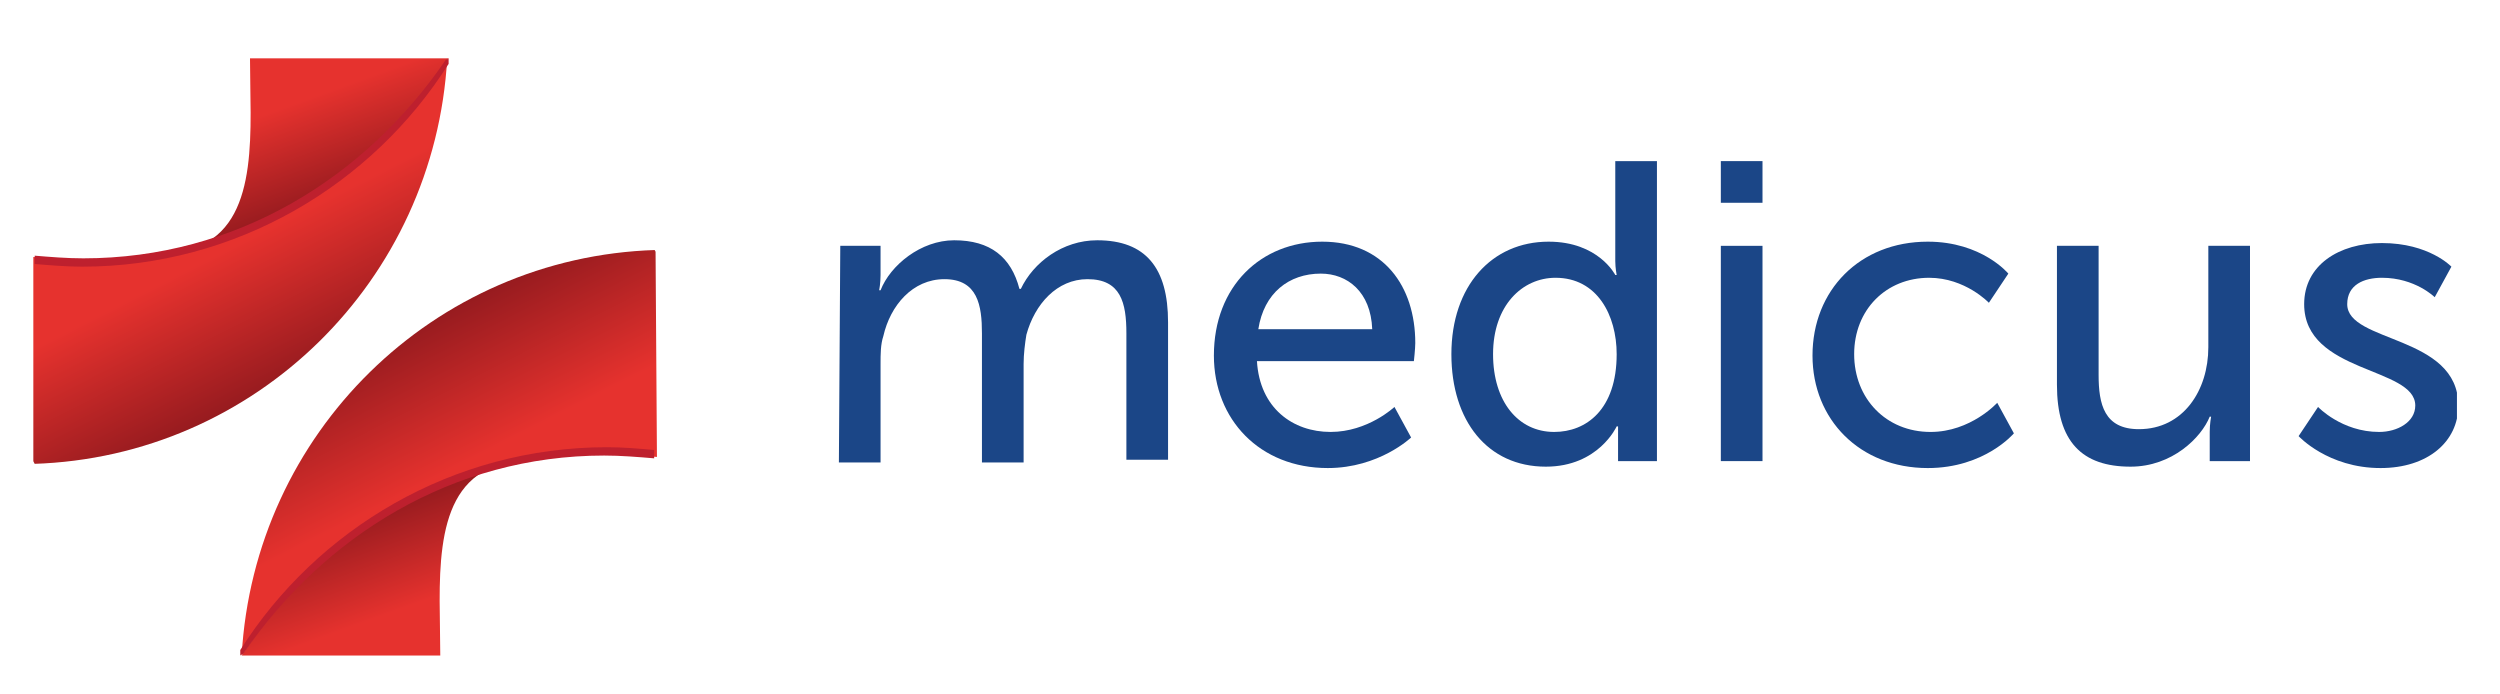
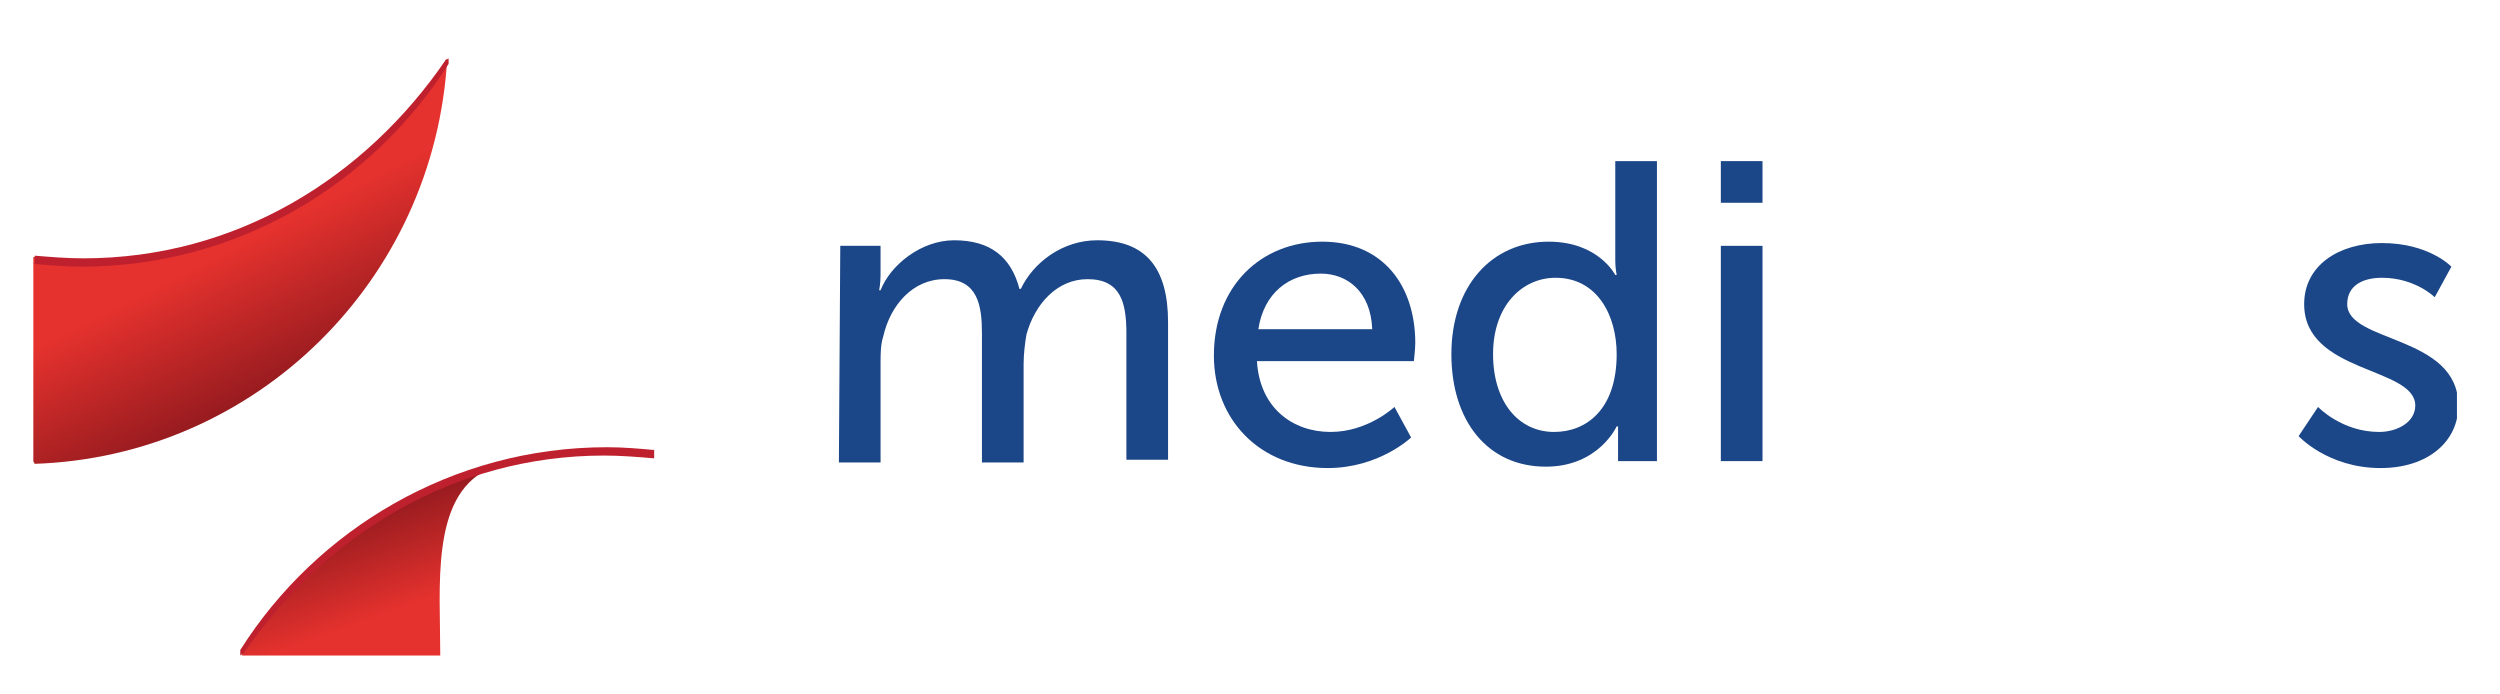
<svg xmlns="http://www.w3.org/2000/svg" xmlns:xlink="http://www.w3.org/1999/xlink" version="1.1" id="Layer_1" x="0px" y="0px" width="180px" height="50px" viewBox="0 0 180 50" style="enable-background:new 0 0 180 50;" xml:space="preserve">
  <style type="text/css"> .st0{clip-path:url(#SVGID_2_);fill:url(#SVGID_3_);} .st1{clip-path:url(#SVGID_5_);fill:url(#SVGID_6_);} .st2{clip-path:url(#SVGID_8_);fill:#BE202E;} .st3{clip-path:url(#SVGID_10_);fill:url(#SVGID_11_);} .st4{clip-path:url(#SVGID_13_);fill:url(#SVGID_14_);} .st5{clip-path:url(#SVGID_16_);fill:#BE202E;} .st6{clip-path:url(#SVGID_18_);fill:#1B4687;} .st7{clip-path:url(#SVGID_20_);fill:#1B4687;} .st8{clip-path:url(#SVGID_22_);fill:#1B4687;} .st9{clip-path:url(#SVGID_24_);fill:#1B4687;} .st10{clip-path:url(#SVGID_26_);fill:#1B4687;} .st11{clip-path:url(#SVGID_28_);fill:#1B4687;} .st12{clip-path:url(#SVGID_30_);fill:#1B4687;} </style>
  <g>
    <g>
      <defs>
        <path id="SVGID_1_" d="M6,18.7c-1.2,0-2.4-0.1-3.6-0.2v14.9l0,0c16-0.5,28.9-13.2,29.8-29.2C26.8,12.9,17.1,18.7,6,18.7" />
      </defs>
      <clipPath id="SVGID_2_">
        <use xlink:href="#SVGID_1_" style="overflow:visible;" />
      </clipPath>
      <linearGradient id="SVGID_3_" gradientUnits="userSpaceOnUse" x1="-1.449" y1="-102.033" x2="1.331" y2="-102.033" gradientTransform="matrix(2.638 5.177 5.177 -2.638 546.261 -249.119)">
        <stop offset="0" style="stop-color:#E6322E" />
        <stop offset="0.358" style="stop-color:#E6322E" />
        <stop offset="1" style="stop-color:#971B1F" />
      </linearGradient>
      <polygon class="st0" points="-9.3,10.2 8.6,45.4 44.1,27.3 26.2,-7.9 " />
    </g>
  </g>
  <g>
    <g>
      <defs>
-         <path id="SVGID_4_" d="M18,4.2c0,5,0.7,11.4-3.4,13.4c5.3-1.2,12.3-5.1,17.7-13.4H18z" />
-       </defs>
+         </defs>
      <clipPath id="SVGID_5_">
        <use xlink:href="#SVGID_4_" style="overflow:visible;" />
      </clipPath>
      <linearGradient id="SVGID_6_" gradientUnits="userSpaceOnUse" x1="-3.452" y1="-101.006" x2="-0.672" y2="-101.006" gradientTransform="matrix(1.423 3.908 3.908 -1.423 420.311 -127.013)">
        <stop offset="0" style="stop-color:#E6322E" />
        <stop offset="0.358" style="stop-color:#E6322E" />
        <stop offset="1" style="stop-color:#971B1F" />
      </linearGradient>
      <polygon class="st1" points="10.3,5.7 16.6,23.2 36.6,16 30.2,-1.5 " />
    </g>
  </g>
  <g>
    <g>
      <defs>
        <rect id="SVGID_7_" x="2.5" y="4.2" width="174.4" height="43.1" />
      </defs>
      <clipPath id="SVGID_8_">
        <use xlink:href="#SVGID_7_" style="overflow:visible;" />
      </clipPath>
      <path class="st2" d="M5.9,19.2c11.1,0,20.9-5.9,26.4-14.6c0-0.3,0-0.4,0-0.4s-0.1,0.1-0.2,0.1C26.3,12.8,17,18.6,6,18.6 c-1.2,0-2.4-0.1-3.6-0.2V19C3.6,19.1,4.8,19.2,5.9,19.2" />
    </g>
  </g>
  <g>
    <g>
      <defs>
        <path id="SVGID_9_" d="M47.2,18c-16,0.5-28.9,13.2-29.8,29.2c5.5-8.8,15.2-14.5,26.3-14.5c1.2,0,2.4,0.1,3.6,0.2L47.2,18L47.2,18 z" />
      </defs>
      <clipPath id="SVGID_10_">
        <use xlink:href="#SVGID_9_" style="overflow:visible;" />
      </clipPath>
      <linearGradient id="SVGID_11_" gradientUnits="userSpaceOnUse" x1="-0.106" y1="-102.916" x2="2.674" y2="-102.916" gradientTransform="matrix(-2.638 -5.177 -5.177 2.638 -497.654 309.784)">
        <stop offset="0" style="stop-color:#E6322E" />
        <stop offset="0.358" style="stop-color:#E6322E" />
        <stop offset="1" style="stop-color:#971B1F" />
      </linearGradient>
-       <polygon class="st3" points="59,41.2 41,6 5.5,24.1 23.5,59.3 " />
    </g>
  </g>
  <g>
    <g>
      <defs>
        <path id="SVGID_12_" d="M17.4,47.2h14.3c0-5-0.7-11.4,3.4-13.4C29.8,35.1,22.7,39,17.4,47.2" />
      </defs>
      <clipPath id="SVGID_13_">
        <use xlink:href="#SVGID_12_" style="overflow:visible;" />
      </clipPath>
      <linearGradient id="SVGID_14_" gradientUnits="userSpaceOnUse" x1="-1.412" y1="-102.059" x2="1.367" y2="-102.059" gradientTransform="matrix(-1.422 -3.908 -3.908 1.422 -371.864 187.858)">
        <stop offset="0" style="stop-color:#E6322E" />
        <stop offset="0.358" style="stop-color:#E6322E" />
        <stop offset="1" style="stop-color:#971B1F" />
      </linearGradient>
      <polygon class="st4" points="39.4,45.7 33,28.2 13.1,35.4 19.4,52.9 " />
    </g>
  </g>
  <g>
    <g>
      <defs>
        <rect id="SVGID_15_" x="2.5" y="4.2" width="174.4" height="43.1" />
      </defs>
      <clipPath id="SVGID_16_">
        <use xlink:href="#SVGID_15_" style="overflow:visible;" />
      </clipPath>
      <path class="st5" d="M43.7,32.2c-11.1,0-20.9,5.9-26.4,14.6c0,0.3,0,0.4,0,0.4s0.1-0.1,0.2-0.1c5.8-8.5,15.1-14.3,26-14.3 c1.2,0,2.4,0.1,3.6,0.2v-0.6C46,32.3,44.9,32.2,43.7,32.2" />
    </g>
    <g>
      <defs>
        <rect id="SVGID_17_" x="2.5" y="4.2" width="174.4" height="43.1" />
      </defs>
      <clipPath id="SVGID_18_">
        <use xlink:href="#SVGID_17_" style="overflow:visible;" />
      </clipPath>
      <path class="st6" d="M60.5,17.7h2.9v2.1c0,0.6-0.1,1.1-0.1,1.1h0.1c0.7-1.8,2.9-3.6,5.3-3.6c2.6,0,4.1,1.2,4.7,3.5h0.1 c0.9-1.9,3-3.5,5.5-3.5c3.5,0,5.1,2,5.1,5.9v9.9h-3V24c0-2.2-0.4-3.9-2.8-3.9c-2.2,0-3.8,1.8-4.4,4c-0.1,0.6-0.2,1.4-0.2,2.1v7.1 h-3V24c0-2-0.3-3.9-2.7-3.9c-2.3,0-3.9,1.9-4.4,4.1c-0.2,0.6-0.2,1.3-0.2,2v7.1h-3L60.5,17.7L60.5,17.7z" />
    </g>
    <g>
      <defs>
        <rect id="SVGID_19_" x="2.5" y="4.2" width="174.4" height="43.1" />
      </defs>
      <clipPath id="SVGID_20_">
        <use xlink:href="#SVGID_19_" style="overflow:visible;" />
      </clipPath>
      <path class="st7" d="M95.2,17.4c4.4,0,6.7,3.2,6.7,7.3c0,0.4-0.1,1.3-0.1,1.3H90.5c0.2,3.4,2.6,5.1,5.3,5.1c2.7,0,4.6-1.8,4.6-1.8 l1.2,2.2c0,0-2.3,2.2-6,2.2c-4.9,0-8.2-3.5-8.2-8.1C87.4,20.6,90.8,17.4,95.2,17.4 M98.8,23.7c-0.1-2.7-1.8-4-3.7-4 c-2.3,0-4.1,1.4-4.5,4H98.8z" />
    </g>
    <g>
      <defs>
        <rect id="SVGID_21_" x="2.5" y="4.2" width="174.4" height="43.1" />
      </defs>
      <clipPath id="SVGID_22_">
        <use xlink:href="#SVGID_21_" style="overflow:visible;" />
      </clipPath>
      <path class="st8" d="M111.5,17.4c3.6,0,4.8,2.4,4.8,2.4h0.1c0,0-0.1-0.5-0.1-1v-7.2h3v21.6h-2.8v-1.5c0-0.6,0-1,0-1h-0.1 c0,0-1.3,2.9-5.1,2.9c-4.2,0-6.8-3.3-6.8-8.1C104.5,20.6,107.4,17.4,111.5,17.4 M111.9,31.1c2.3,0,4.5-1.6,4.5-5.6 c0-2.8-1.4-5.5-4.4-5.5c-2.4,0-4.5,2-4.5,5.5C107.5,28.9,109.3,31.1,111.9,31.1" />
    </g>
    <g>
      <defs>
        <rect id="SVGID_23_" x="2.5" y="4.2" width="174.4" height="43.1" />
      </defs>
      <clipPath id="SVGID_24_">
        <use xlink:href="#SVGID_23_" style="overflow:visible;" />
      </clipPath>
      <path class="st9" d="M123.9,11.6h3v3h-3V11.6z M123.9,17.7h3v15.5h-3V17.7z" />
    </g>
    <g>
      <defs>
        <rect id="SVGID_25_" x="2.5" y="4.2" width="174.4" height="43.1" />
      </defs>
      <clipPath id="SVGID_26_">
        <use xlink:href="#SVGID_25_" style="overflow:visible;" />
      </clipPath>
-       <path class="st10" d="M138.8,17.4c3.9,0,5.8,2.3,5.8,2.3l-1.4,2.1c0,0-1.7-1.8-4.3-1.8c-3.1,0-5.4,2.3-5.4,5.5 c0,3.2,2.3,5.6,5.5,5.6c2.9,0,4.8-2.1,4.8-2.1l1.2,2.2c0,0-2.1,2.5-6.2,2.5c-4.9,0-8.3-3.5-8.3-8.1 C130.5,20.9,133.9,17.4,138.8,17.4" />
    </g>
    <g>
      <defs>
        <rect id="SVGID_27_" x="2.5" y="4.2" width="174.4" height="43.1" />
      </defs>
      <clipPath id="SVGID_28_">
        <use xlink:href="#SVGID_27_" style="overflow:visible;" />
      </clipPath>
-       <path class="st11" d="M148.1,17.7h3V27c0,2.1,0.4,3.9,2.9,3.9c3.2,0,5-2.8,5-5.9v-7.3h3v15.5h-2.9v-2.1c0-0.6,0.1-1.1,0.1-1.1 h-0.1c-0.6,1.5-2.7,3.6-5.7,3.6c-3.5,0-5.3-1.8-5.3-5.9L148.1,17.7L148.1,17.7z" />
    </g>
    <g>
      <defs>
        <rect id="SVGID_29_" x="2.5" y="4.2" width="174.4" height="43.1" />
      </defs>
      <clipPath id="SVGID_30_">
        <use xlink:href="#SVGID_29_" style="overflow:visible;" />
      </clipPath>
      <path class="st12" d="M166.9,29.3c0,0,1.7,1.8,4.4,1.8c1.3,0,2.6-0.7,2.6-1.9c0-2.8-8-2.3-8-7.3c0-2.8,2.5-4.4,5.6-4.4 c3.4,0,5,1.7,5,1.7l-1.2,2.2c0,0-1.4-1.4-3.8-1.4c-1.3,0-2.5,0.5-2.5,1.9c0,2.8,8,2.2,8,7.3c0,2.6-2.2,4.5-5.6,4.5 c-3.8,0-5.9-2.3-5.9-2.3L166.9,29.3z" />
    </g>
  </g>
</svg>